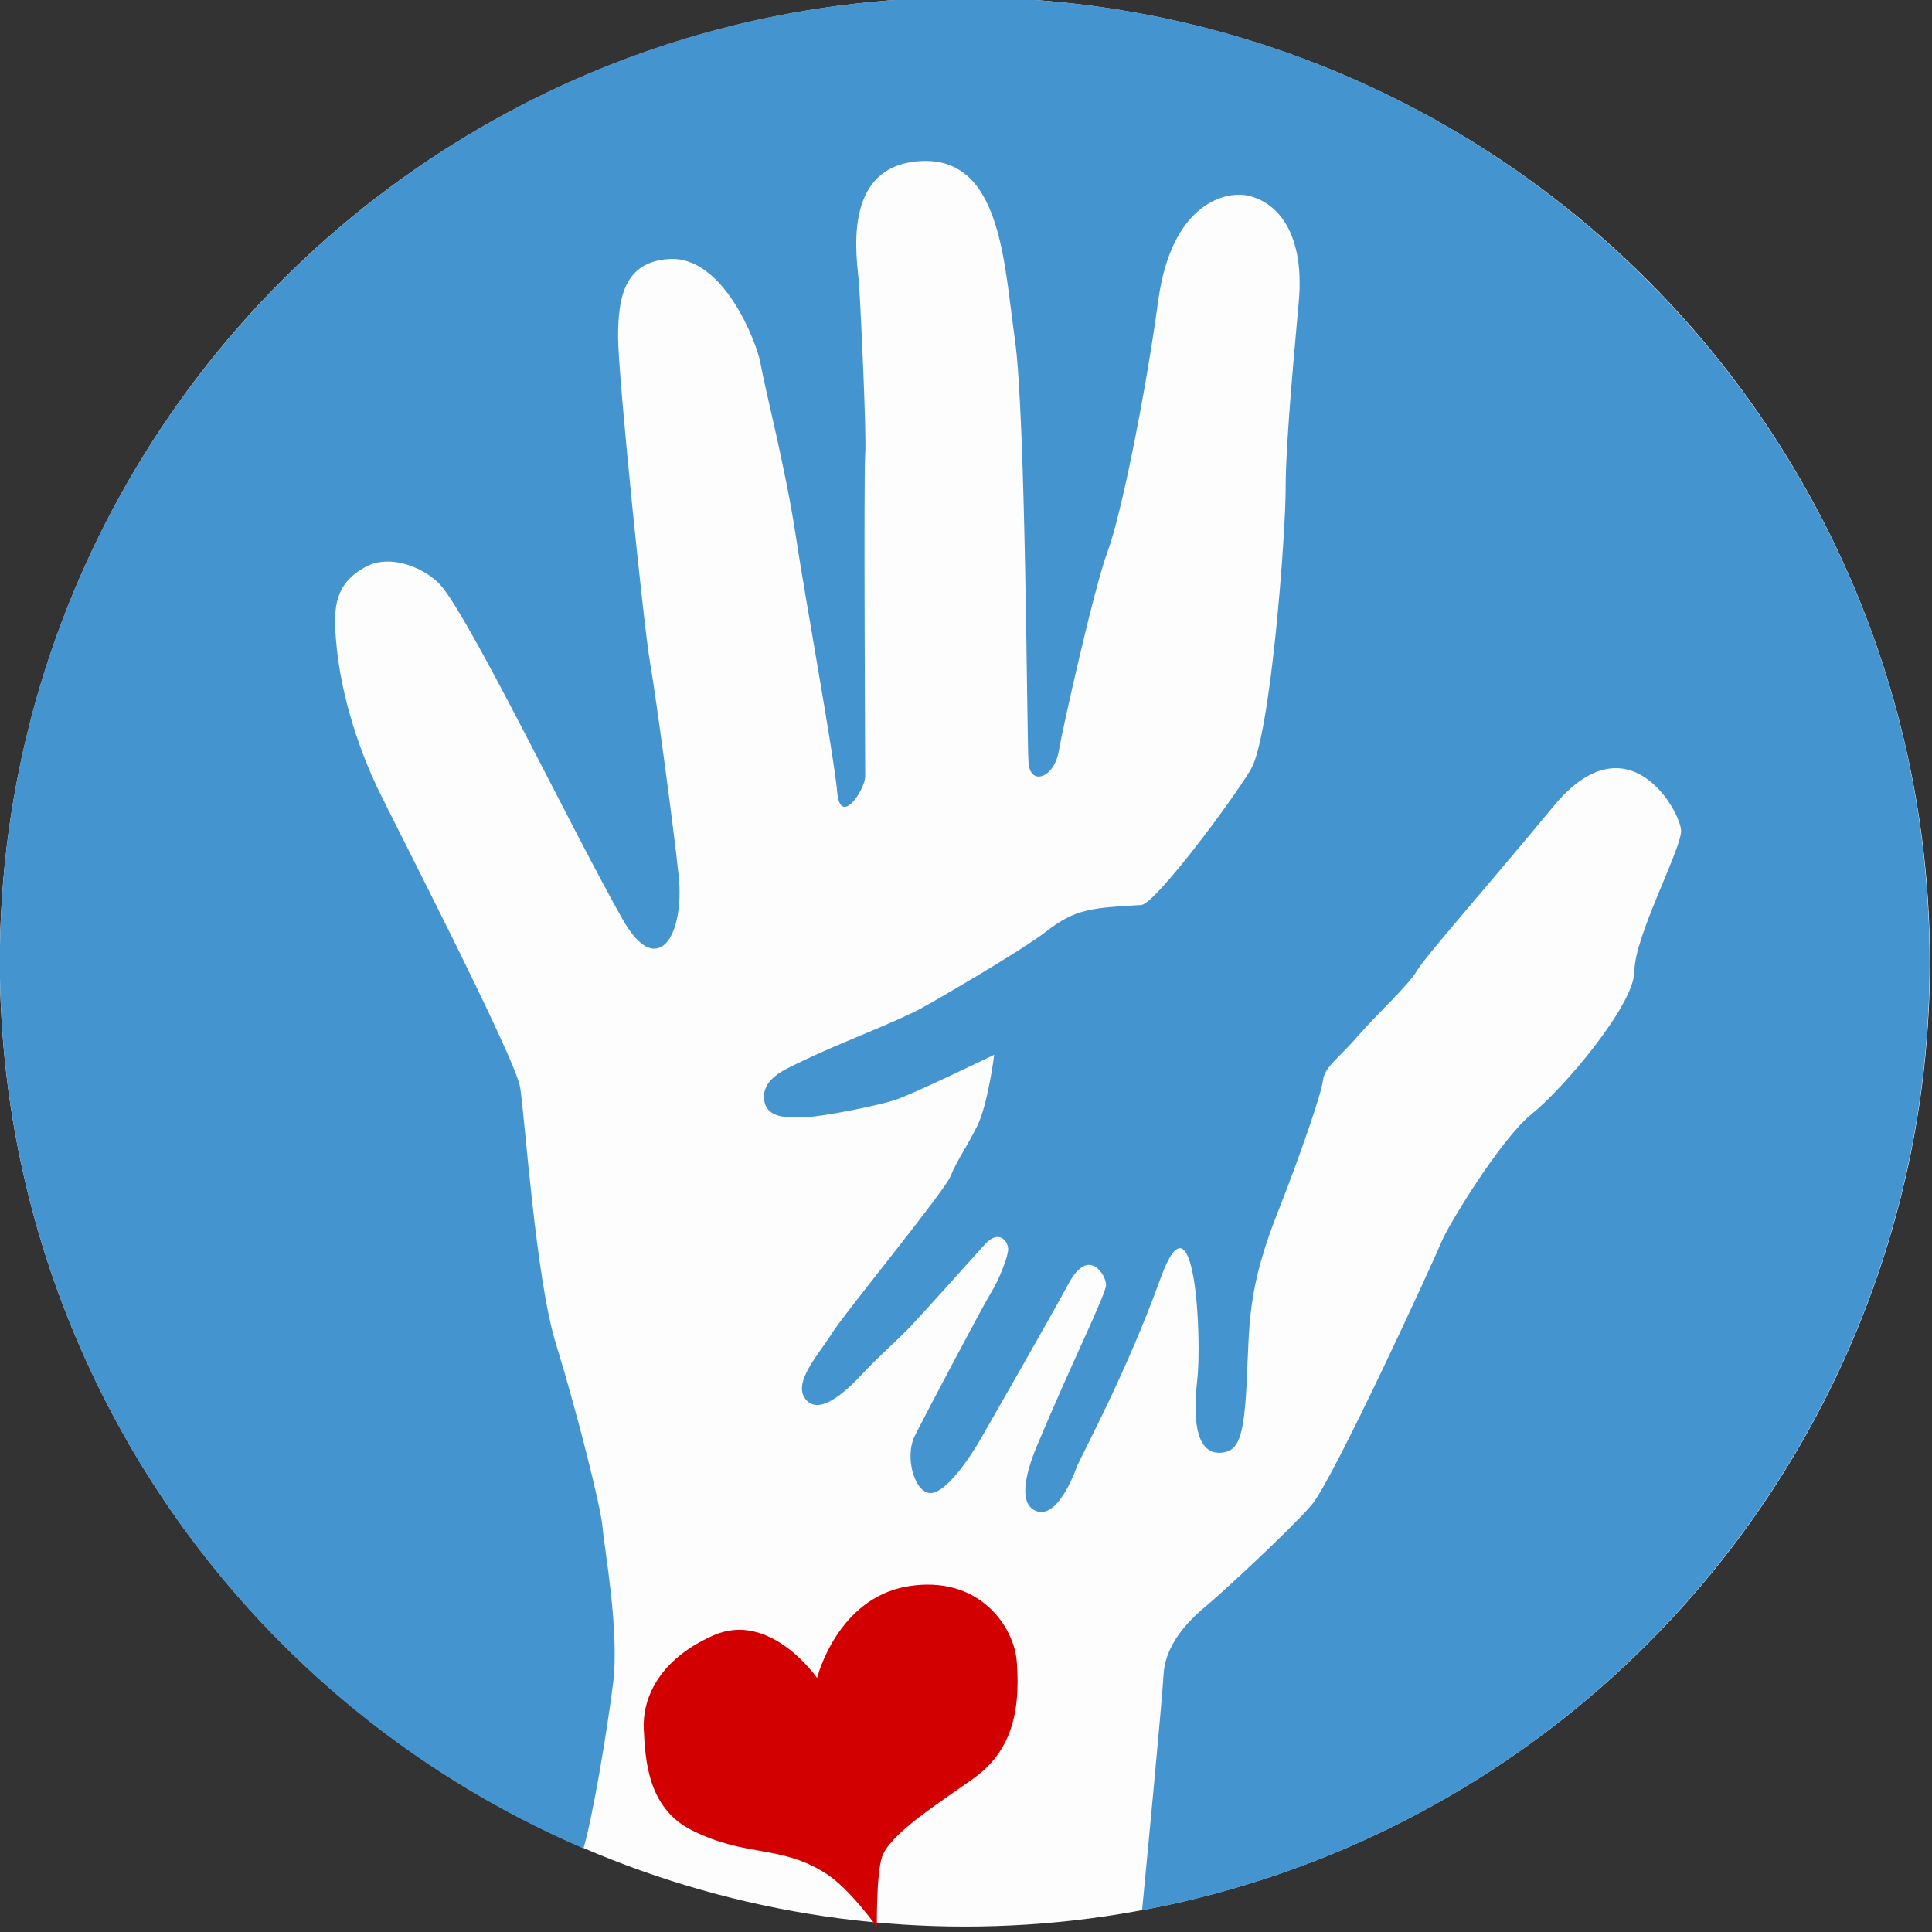
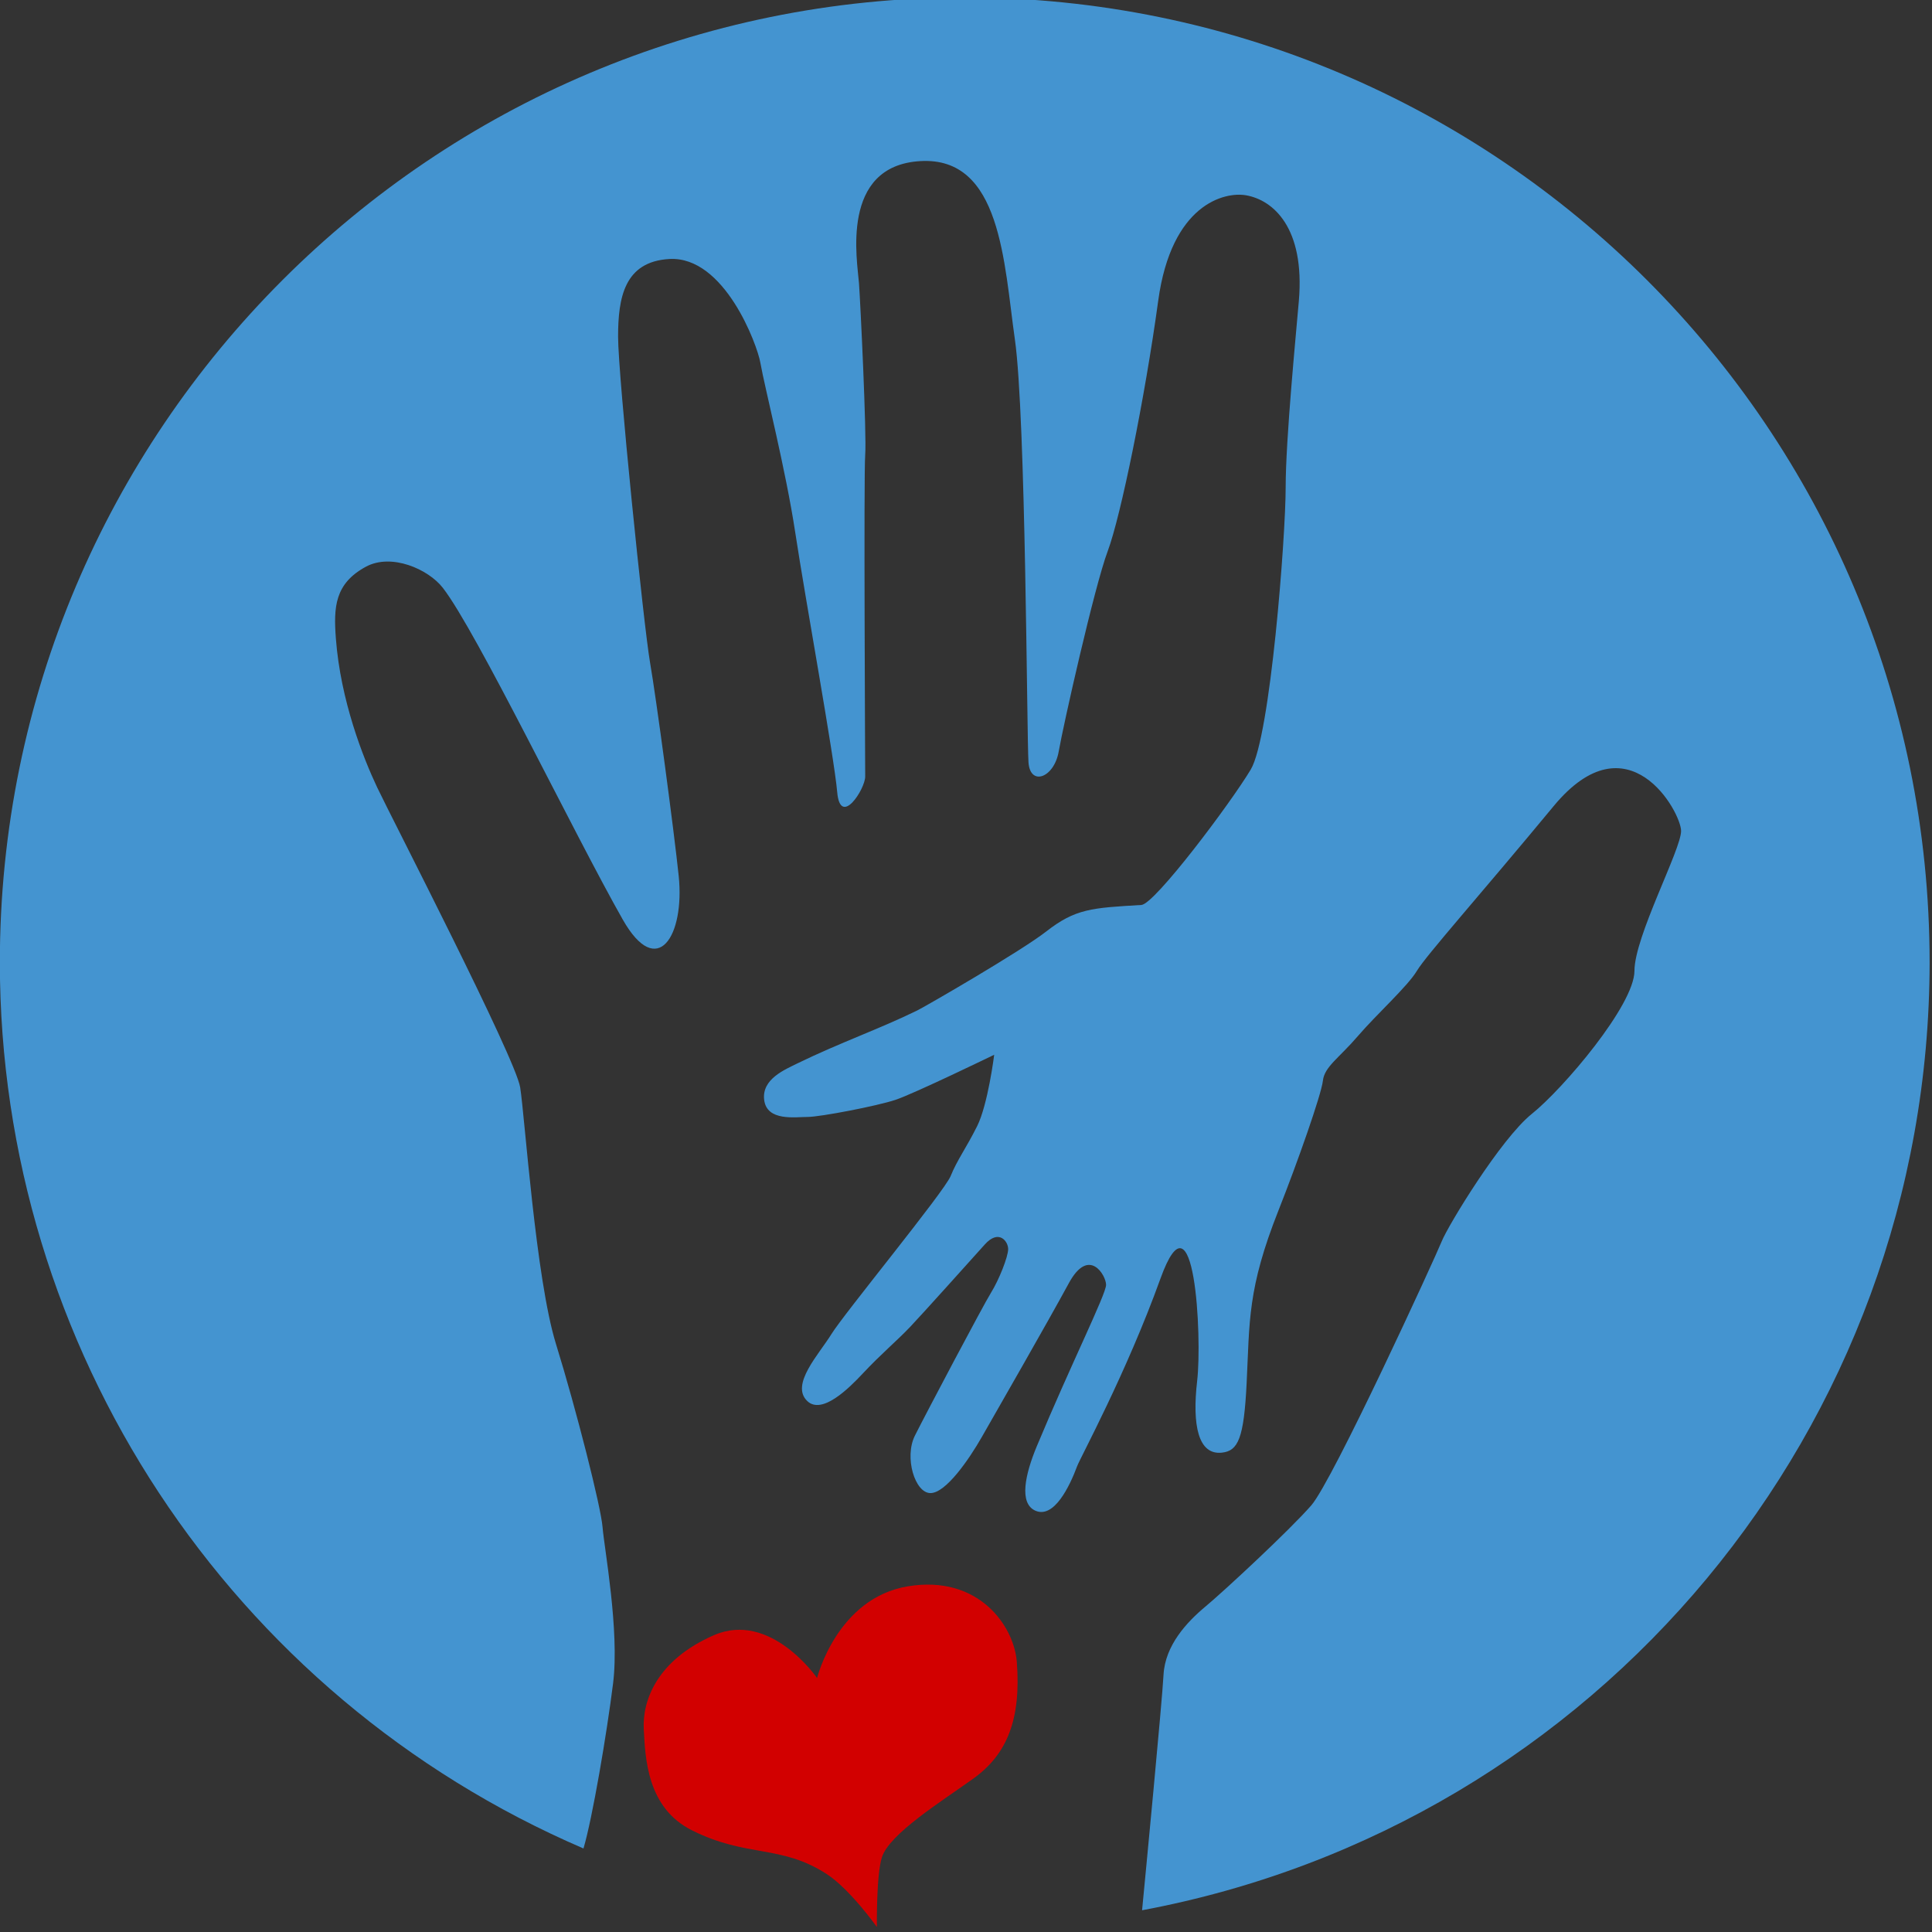
<svg xmlns="http://www.w3.org/2000/svg" xmlns:ns1="http://www.inkscape.org/namespaces/inkscape" xmlns:ns2="http://sodipodi.sourceforge.net/DTD/sodipodi-0.dtd" width="80" height="80" viewBox="0 0 21.167 21.167" version="1.1" id="svg860" ns1:version="0.92.4 5da689c313, 2019-01-14" ns2:docname="logo-m-txt-glow.svg">
  <rect x="0" y="0" width="21.167" height="21.167" fill="#333333" stroke="none" />
  <defs id="defs854" />
  <ns2:namedview id="base" pagecolor="#ffffff" bordercolor="#666666" borderopacity="1.0" ns1:pageopacity="0.0" ns1:pageshadow="2" ns1:zoom="8" ns1:cx="78.058783" ns1:cy="44.827882" ns1:document-units="mm" ns1:current-layer="layer1" showgrid="false" scale-x="3" fit-margin-top="0" fit-margin-left="4" fit-margin-right="4" fit-margin-bottom="4" ns1:window-width="2560" ns1:window-height="1375" ns1:window-x="1200" ns1:window-y="0" ns1:window-maximized="1" ns1:showpageshadow="true" units="px" />
  <g ns1:label="Layer 1" ns1:groupmode="layer" id="layer1" transform="translate(-3.95,-275.95)" style="opacity:0.99">
    <g id="g852" transform="matrix(0.239,0,0,0.239,-5.814,232.184)">
-       <ellipse ry="44.216" rx="44.24" cy="227.221" cx="85.085" id="path25" style="fill:#ffffff;stroke-width:0.288" />
-       <path ns2:nodetypes="sccssssssssssssssssssssssssssssscsccssscsssssssssssssssssssssssssssssssssccs" ns1:connector-curvature="0" id="path4151" d="m 85.08,183.005 c -24.429,2.2e-4 -44.233,19.804 -44.233,44.233 0.006,17.668 10.524,33.638 26.754,40.619 0.409,-1.38 1.067,-5.25 1.357,-7.571 0.302,-2.418 -0.411,-6.228 -0.482,-7.154 -0.071,-0.926 -1.211,-5.415 -2.138,-8.408 -0.926,-2.992 -1.425,-10.402 -1.639,-11.755 -0.214,-1.354 -5.914,-12.397 -6.555,-13.751 -0.641,-1.354 -1.68,-3.983 -1.894,-6.833 -0.107,-1.425 -0.056,-2.509 1.375,-3.284 1.172,-0.635 2.862,0.109 3.529,0.968 1.55,1.996 5.991,11.231 8.247,15.205 1.595,2.81 2.847,0.726 2.565,-1.995 -0.213,-2.056 -1.031,-8.164 -1.316,-9.802 -0.285,-1.639 -1.463,-13.139 -1.463,-14.92 0,-1.781 0.283,-3.446 2.351,-3.563 2.529,-0.143 4.027,3.938 4.168,4.738 0.214,1.211 1.159,4.875 1.603,7.802 0.461,3.042 1.781,10.259 1.923,11.898 0.143,1.639 1.283,-0.142 1.283,-0.712 0,-0.57 -0.071,-13.822 0,-14.748 0.071,-0.926 -0.214,-6.875 -0.285,-7.873 -0.071,-0.997 -0.89,-5.379 2.815,-5.593 3.705,-0.214 3.83,4.656 4.333,8.182 0.504,3.527 0.545,18.271 0.623,19.381 0.077,1.108 1.176,0.712 1.386,-0.504 0.202,-1.17 1.637,-7.557 2.242,-9.169 0.605,-1.612 1.713,-7.053 2.318,-11.486 0.605,-4.433 3.038,-5.01 4.03,-4.836 1.221,0.214 2.704,1.461 2.418,4.836 -0.13,1.529 -0.605,6.347 -0.605,8.564 0,2.217 -0.695,11.416 -1.602,12.927 -0.927,1.546 -4.4,6.169 -5.012,6.205 -2.279,0.136 -3.017,0.166 -4.369,1.221 -1.145,0.894 -5.477,3.401 -5.905,3.615 -1.728,0.847 -3.534,1.472 -5.486,2.423 -0.57,0.285 -1.649,0.714 -1.532,1.674 0.121,0.996 1.425,0.784 1.995,0.784 0.57,0 3.171,-0.499 4.026,-0.784 0.855,-0.285 4.524,-2.066 4.524,-2.066 0,0 -0.285,2.279 -0.784,3.277 -0.499,0.997 -0.926,1.568 -1.211,2.28 -0.285,0.712 -4.895,6.319 -5.465,7.246 -0.57,0.926 -1.896,2.315 -1.11,3.07 0.675,0.648 1.921,-0.594 2.544,-1.26 0.851,-0.91 1.549,-1.482 2.178,-2.144 0.572,-0.602 2.779,-3.064 3.42,-3.776 0.641,-0.712 1.068,-0.143 1.068,0.214 0,0.356 -0.427,1.425 -0.783,1.995 -0.356,0.57 -2.992,5.558 -3.491,6.555 -0.499,0.997 -2.04e-4,2.636 0.712,2.636 0.712,0 1.781,-1.568 2.351,-2.565 0.57,-0.997 3.064,-5.343 3.99,-7.053 0.926,-1.71 1.71,-0.357 1.71,0.071 0,0.428 -1.616,3.656 -3.176,7.4 -0.534,1.282 -0.832,2.625 -0.058,2.957 0.839,0.36 1.552,-1.085 1.908,-2.046 0.144,-0.39 2.251,-4.25 3.818,-8.596 1.567,-4.346 1.915,2.681 1.683,4.688 -0.236,2.041 0.052,3.411 1.136,3.29 0.739,-0.082 1.007,-0.64 1.132,-3.19 0.14,-2.838 0.03,-4.307 1.463,-7.923 0.86,-2.171 1.962,-5.297 2.033,-5.938 0.071,-0.641 0.746,-1.044 1.601,-2.042 0.855,-0.997 2.28,-2.28 2.707,-2.992 0.427,-0.712 2.85,-3.42 6.27,-7.553 3.42,-4.132 5.842,0.285 5.842,1.14 0,0.855 -2.138,4.845 -2.138,6.413 0,1.567 -3.277,5.414 -4.702,6.554 -1.425,1.14 -3.847,5.13 -4.132,5.842 -0.285,0.712 -4.987,10.972 -5.985,12.112 -0.997,1.14 -3.99,3.919 -4.845,4.631 -0.855,0.712 -1.853,1.781 -1.924,3.135 -0.065,1.24 -0.842,9.325 -0.983,10.789 20.92,-3.913 36.088,-22.169 36.101,-43.452 -2.1e-4,-24.429 -19.804,-44.233 -44.234,-44.233 z" style="display:inline;opacity:1;fill:#4595d2;fill-opacity:1;fill-rule:nonzero;stroke:none;stroke-width:0.711;stroke-linejoin:round;stroke-miterlimit:4;stroke-dasharray:0.711, 2.844;stroke-dashoffset:0;stroke-opacity:1" />
+       <path ns2:nodetypes="sccssssssssssssssssssssssssssssscsccssscsssssssssssssssssssssssssssssssssccs" ns1:connector-curvature="0" id="path4151" d="m 85.08,183.005 c -24.429,2.2e-4 -44.233,19.804 -44.233,44.233 0.006,17.668 10.524,33.638 26.754,40.619 0.409,-1.38 1.067,-5.25 1.357,-7.571 0.302,-2.418 -0.411,-6.228 -0.482,-7.154 -0.071,-0.926 -1.211,-5.415 -2.138,-8.408 -0.926,-2.992 -1.425,-10.402 -1.639,-11.755 -0.214,-1.354 -5.914,-12.397 -6.555,-13.751 -0.641,-1.354 -1.68,-3.983 -1.894,-6.833 -0.107,-1.425 -0.056,-2.509 1.375,-3.284 1.172,-0.635 2.862,0.109 3.529,0.968 1.55,1.996 5.991,11.231 8.247,15.205 1.595,2.81 2.847,0.726 2.565,-1.995 -0.213,-2.056 -1.031,-8.164 -1.316,-9.802 -0.285,-1.639 -1.463,-13.139 -1.463,-14.92 0,-1.781 0.283,-3.446 2.351,-3.563 2.529,-0.143 4.027,3.938 4.168,4.738 0.214,1.211 1.159,4.875 1.603,7.802 0.461,3.042 1.781,10.259 1.923,11.898 0.143,1.639 1.283,-0.142 1.283,-0.712 0,-0.57 -0.071,-13.822 0,-14.748 0.071,-0.926 -0.214,-6.875 -0.285,-7.873 -0.071,-0.997 -0.89,-5.379 2.815,-5.593 3.705,-0.214 3.83,4.656 4.333,8.182 0.504,3.527 0.545,18.271 0.623,19.381 0.077,1.108 1.176,0.712 1.386,-0.504 0.202,-1.17 1.637,-7.557 2.242,-9.169 0.605,-1.612 1.713,-7.053 2.318,-11.486 0.605,-4.433 3.038,-5.01 4.03,-4.836 1.221,0.214 2.704,1.461 2.418,4.836 -0.13,1.529 -0.605,6.347 -0.605,8.564 0,2.217 -0.695,11.416 -1.602,12.927 -0.927,1.546 -4.4,6.169 -5.012,6.205 -2.279,0.136 -3.017,0.166 -4.369,1.221 -1.145,0.894 -5.477,3.401 -5.905,3.615 -1.728,0.847 -3.534,1.472 -5.486,2.423 -0.57,0.285 -1.649,0.714 -1.532,1.674 0.121,0.996 1.425,0.784 1.995,0.784 0.57,0 3.171,-0.499 4.026,-0.784 0.855,-0.285 4.524,-2.066 4.524,-2.066 0,0 -0.285,2.279 -0.784,3.277 -0.499,0.997 -0.926,1.568 -1.211,2.28 -0.285,0.712 -4.895,6.319 -5.465,7.246 -0.57,0.926 -1.896,2.315 -1.11,3.07 0.675,0.648 1.921,-0.594 2.544,-1.26 0.851,-0.91 1.549,-1.482 2.178,-2.144 0.572,-0.602 2.779,-3.064 3.42,-3.776 0.641,-0.712 1.068,-0.143 1.068,0.214 0,0.356 -0.427,1.425 -0.783,1.995 -0.356,0.57 -2.992,5.558 -3.491,6.555 -0.499,0.997 -2.04e-4,2.636 0.712,2.636 0.712,0 1.781,-1.568 2.351,-2.565 0.57,-0.997 3.064,-5.343 3.99,-7.053 0.926,-1.71 1.71,-0.357 1.71,0.071 0,0.428 -1.616,3.656 -3.176,7.4 -0.534,1.282 -0.832,2.625 -0.058,2.957 0.839,0.36 1.552,-1.085 1.908,-2.046 0.144,-0.39 2.251,-4.25 3.818,-8.596 1.567,-4.346 1.915,2.681 1.683,4.688 -0.236,2.041 0.052,3.411 1.136,3.29 0.739,-0.082 1.007,-0.64 1.132,-3.19 0.14,-2.838 0.03,-4.307 1.463,-7.923 0.86,-2.171 1.962,-5.297 2.033,-5.938 0.071,-0.641 0.746,-1.044 1.601,-2.042 0.855,-0.997 2.28,-2.28 2.707,-2.992 0.427,-0.712 2.85,-3.42 6.27,-7.553 3.42,-4.132 5.842,0.285 5.842,1.14 0,0.855 -2.138,4.845 -2.138,6.413 0,1.567 -3.277,5.414 -4.702,6.554 -1.425,1.14 -3.847,5.13 -4.132,5.842 -0.285,0.712 -4.987,10.972 -5.985,12.112 -0.997,1.14 -3.99,3.919 -4.845,4.631 -0.855,0.712 -1.853,1.781 -1.924,3.135 -0.065,1.24 -0.842,9.325 -0.983,10.789 20.92,-3.913 36.088,-22.169 36.101,-43.452 -2.1e-4,-24.429 -19.804,-44.233 -44.234,-44.233 " style="display:inline;opacity:1;fill:#4595d2;fill-opacity:1;fill-rule:nonzero;stroke:none;stroke-width:0.711;stroke-linejoin:round;stroke-miterlimit:4;stroke-dasharray:0.711, 2.844;stroke-dashoffset:0;stroke-opacity:1" />
      <path ns2:nodetypes="csssscssssc" ns1:connector-curvature="0" id="path4147" d="m 81.051,271.46 c 0,0 -0.032,-2.398 0.232,-3.206 0.349,-1.071 2.721,-2.548 4.186,-3.598 1.55,-1.111 2.201,-2.717 1.995,-5.361 -0.127,-1.633 -1.746,-3.99 -4.987,-3.456 -3.254,0.536 -4.168,4.204 -4.168,4.204 0,0 -2.137,-3.099 -4.738,-1.959 -2.601,1.14 -3.277,2.992 -3.206,4.31 0.071,1.318 0.143,3.598 2.209,4.631 2.522,1.261 4.061,0.641 6.163,1.995 1.082,0.697 2.316,2.44 2.316,2.44 z" style="display:inline;fill:#d40000;fill-opacity:1;fill-rule:evenodd;stroke:none;stroke-width:0.399px;stroke-linecap:butt;stroke-linejoin:miter;stroke-opacity:1" />
    </g>
  </g>
</svg>